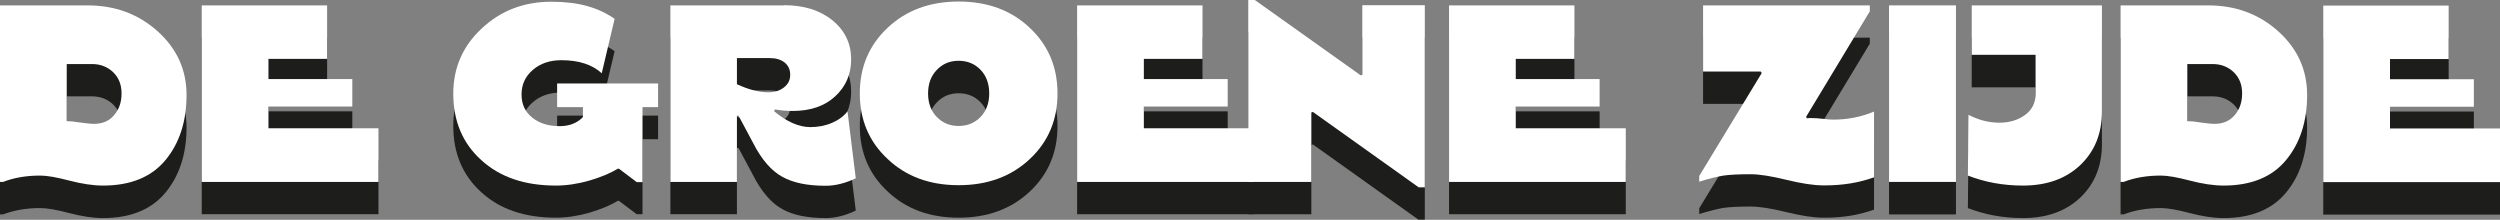
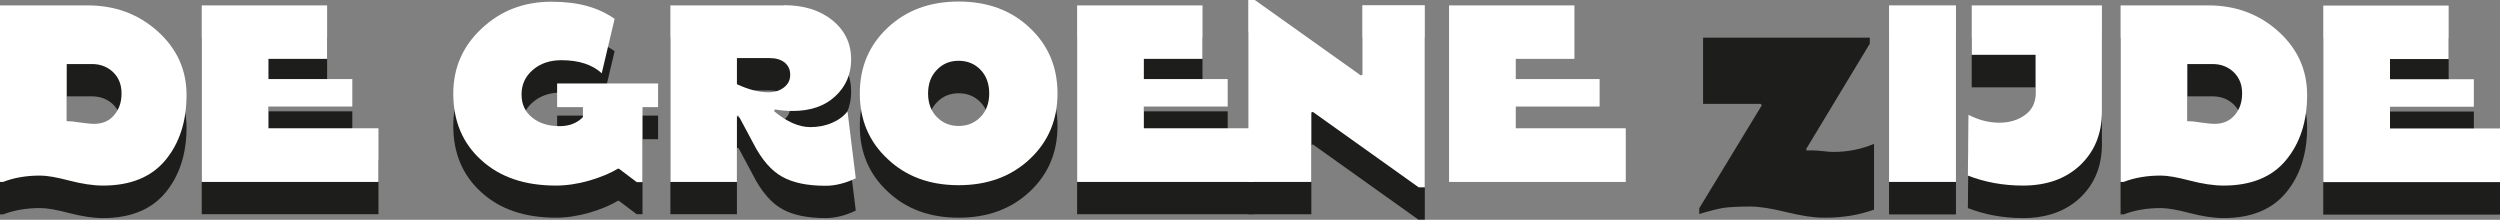
<svg xmlns="http://www.w3.org/2000/svg" id="a" viewBox="0 0 1300 114.3">
  <rect x="0" y="0" width="1300" height="114.3" fill="#808080" stroke="none" />
  <path d="m250.5,31.6c9.9-9.3,22-13.9,36.2-13.9s24.4,3,32.9,8.9l-6.7,28.3c-4.9-4.5-11.9-6.8-21-6.8-6,0-11,1.7-14.9,5.1-3.9,3.4-5.8,7.6-5.8,12.7s1.8,9,5.5,12,8.4,4.5,14.3,4.5c5.1,0,9.1-1.6,12.1-4.7v-5.3h-13.4v-12.3h52.5v12.3h-8.1v39h-3l-9.3-7h-.5c-3.9,2.4-8.8,4.4-14.8,6.2-6,1.7-11.8,2.6-17.4,2.6-16.3,0-29.2-4.4-38.9-13.3-9.7-8.8-14.5-20.3-14.5-34.5,0-13.2,4.9-24.5,14.8-33.8Z" style="fill:#1d1d1b;" />
  <path d="m407.6,19.5c10.4,0,18.8,2.6,25.3,7.9s9.7,12.1,9.7,20.3c0,7.7-2.8,14.1-8.3,19.2-5.5,5.1-12.9,7.6-22.2,7.6-3.3,0-6.3-.3-9.1-.8l-.5.9c6.6,5.5,12.9,8.3,18.9,8.3,3.9,0,7.7-.7,11.2-2.2s6.2-3.5,8.1-6l4.3,34.8c-5.4,2.6-10.7,3.9-15.7,3.9-9.3,0-16.8-1.5-22.4-4.6-5.7-3.1-10.8-8.9-15.2-17.5l-7.7-14.4-.8.1v34.4h-34.6V19.6h59v-.1Zm-24.4,41.1c6.1,2.8,11.5,4.2,16.3,4.2,3.2,0,5.9-.8,8.1-2.5s3.3-3.8,3.3-6.6-1-4.8-2.9-6.4c-1.9-1.5-4.5-2.3-7.7-2.3h-17.1v13.6h0Z" style="fill:#1d1d1b;" />
  <path d="m447.1,65.5c0-13.7,4.8-25.1,14.5-34.2,9.7-9.1,22-13.6,36.9-13.6s27.3,4.5,36.9,13.6c9.7,9.1,14.5,20.4,14.5,34.2s-4.8,25.1-14.4,34.1c-9.7,9.1-22,13.6-37,13.6s-27.3-4.5-36.9-13.6c-9.7-9-14.5-20.4-14.5-34.1Zm35.5,0c0,5,1.5,9.1,4.5,12.2,3,3.1,6.8,4.7,11.4,4.7s8.4-1.6,11.4-4.7c3-3.1,4.5-7.2,4.5-12.2s-1.5-9.2-4.5-12.3-6.8-4.7-11.4-4.7-8.4,1.6-11.4,4.8c-3,3.1-4.5,7.2-4.5,12.2Z" style="fill:#1d1d1b;" />
  <path d="m737.7,114.3l-55-39.2-.8.3v36h-32.8V16.8h3.4l55.1,39.2.8-.3V19.5h32.5v94.7h-3.2v.1Z" style="fill:#1d1d1b;" />
  <path d="m883.6,111.3v-3l32.5-53.5-.5-.8h-30V19.6h86.7v3.1l-33.1,54.8.3.8c.8-.1,1.6-.1,2.5-.1,1.6,0,3.6.1,6,.4,2.4.3,4.2.4,5.4.4,7.4,0,14.5-1.4,21.1-4.2v34.2c-7.7,2.8-16.2,4.2-25.5,4.2h-.8c-5.1,0-11.5-1-19.3-2.9s-14-2.9-18.5-2.9c-5.9,0-10.6.2-14.2.7-3.5.6-7.7,1.7-12.6,3.2Z" style="fill:#1d1d1b;" />
  <path d="m982.3,111.5V19.7h34.8v91.8h-34.8Z" style="fill:#1d1d1b;" />
  <path d="m1023.6,76.6c5.2,2.7,10.5,4.1,16,4.1,5.2,0,9.7-1.3,13.4-4,3.7-2.7,5.5-6.3,5.5-11v-20.3h-33.2v-25.7h67.7v55.2c0,11.4-3.7,20.6-11.2,27.8-7.5,7.1-17.4,10.7-29.9,10.7-10.3,0-19.9-1.8-28.6-5.2l.3-31.6Z" style="fill:#1d1d1b;" />
  <path d="m1102.7,111.5V19.7h45.5c14.3,0,26.5,4.5,36.5,13.5s15,20,15,33.1c0,13.8-3.7,25.1-11,33.9-7.3,8.8-18.2,13.2-32.4,13.2-5.2,0-11.1-.9-17.6-2.6-6.5-1.7-11.5-2.6-15.1-2.6-7.2,0-13.6,1.1-19.3,3.3h-1.6Zm34.7-31.7c1.7,0,4,.2,7,.7,3,.4,5.4.7,7.2.7,4.4,0,7.8-1.5,10.4-4.5s3.9-6.7,3.9-11.3-1.4-8.1-4.3-11c-2.9-2.8-6.6-4.3-11-4.3h-13.2v29.7Z" style="fill:#1d1d1b;" />
  <path d="m0,111.5V19.7h45.5c14.3,0,26.5,4.5,36.5,13.5s15,20,15,33.1c0,13.8-3.7,25.1-11,33.9-7.3,8.8-18.2,13.2-32.4,13.2-5.2,0-11.1-.9-17.6-2.6-6.5-1.7-11.5-2.6-15.1-2.6-7.2,0-13.6,1.1-19.3,3.3H0Zm34.7-31.7c1.7,0,4,.2,7,.7,3,.4,5.4.7,7.2.7,4.4,0,7.9-1.5,10.4-4.5,2.6-3,3.9-6.7,3.9-11.3s-1.4-8.1-4.3-11c-2.9-2.8-6.6-4.3-11-4.3h-13.2v29.7Z" style="fill:#1d1d1b;" />
  <path d="m170.1,19.6v27.8h-30.5v10.5h43.6v14.3h-43.6v11.3h57.2v27.9h-91.9V19.6h65.2Z" style="fill:#1d1d1b;" />
  <path d="m625.3,19.6v27.8h-30.5v10.5h43.6v14.3h-43.6v11.3h57.2v27.9h-91.9V19.6h65.2Z" style="fill:#1d1d1b;" />
-   <path d="m818.7,19.6v27.8h-30.5v10.5h43.6v14.3h-43.6v11.3h57.2v27.9h-91.9V19.6h65.2Z" style="fill:#1d1d1b;" />
  <path d="m1273.3,19.7v27.8h-30.5v10.5h43.6v14.4h-43.6v11.3h57.2v27.9h-91.9V19.8h65.2v-.1Z" style="fill:#1d1d1b;" />
  <path d="m250.5,14.8c9.9-9.3,22-13.9,36.2-13.9s24.4,3,32.9,8.9l-6.7,28.3c-4.9-4.5-11.9-6.8-21-6.8-6,0-11,1.7-14.9,5.1-3.9,3.4-5.8,7.6-5.8,12.7s1.8,9,5.5,12,8.4,4.5,14.3,4.5c5.1,0,9.1-1.6,12.1-4.7v-5.2h-13.4v-12.3h52.5v12.3h-8.1v39h-3l-9.3-7h-.5c-3.9,2.4-8.8,4.4-14.8,6.2-6,1.7-11.8,2.6-17.4,2.6-16.3,0-29.2-4.4-38.9-13.3-9.7-8.8-14.5-20.3-14.5-34.5,0-13.4,4.9-24.7,14.8-33.9Z" style="fill:#fff;" />
  <path d="m407.6,2.7c10.4,0,18.8,2.6,25.3,7.9s9.7,12.1,9.7,20.3c0,7.7-2.8,14.1-8.3,19.2-5.5,5.1-12.9,7.6-22.2,7.6-3.3,0-6.3-.3-9.1-.8l-.5.9c6.6,5.5,12.9,8.3,18.9,8.3,3.9,0,7.7-.7,11.2-2.2s6.2-3.5,8.1-6l4.3,34.8c-5.4,2.6-10.7,3.9-15.7,3.9-9.3,0-16.8-1.5-22.4-4.6-5.7-3.1-10.8-8.9-15.2-17.5l-7.7-14.4-.8.1v34.4h-34.6V2.8h59v-.1Zm-24.4,41.1c6.1,2.8,11.5,4.2,16.3,4.2,3.2,0,5.9-.8,8.1-2.5s3.3-3.8,3.3-6.6-1-4.8-2.9-6.4c-1.9-1.5-4.5-2.3-7.7-2.3h-17.1v13.6h0Z" style="fill:#fff;" />
  <path d="m447.1,48.6c0-13.7,4.8-25.1,14.5-34.2S483.6.8,498.5.8s27.3,4.5,36.9,13.6c9.7,9.1,14.5,20.4,14.5,34.2s-4.8,25.1-14.4,34.1c-9.7,9.1-22,13.6-37,13.6s-27.3-4.5-36.9-13.6c-9.7-9-14.5-20.4-14.5-34.1Zm35.5,0c0,5,1.5,9.1,4.5,12.2,3,3.1,6.8,4.7,11.4,4.7s8.4-1.6,11.4-4.7c3-3.1,4.5-7.2,4.5-12.2s-1.5-9.2-4.5-12.3-6.8-4.7-11.4-4.7-8.4,1.6-11.4,4.8c-3,3.1-4.5,7.2-4.5,12.2Z" style="fill:#fff;" />
  <path d="m737.7,97.4l-55-39.2-.8.3v36.1h-32.8V0h3.4l55.1,39.2.8-.3V2.7h32.5v94.7h-3.2Z" style="fill:#fff;" />
-   <path d="m883.6,94.5v-3l32.5-53.5-.5-.8h-30V2.8h86.7v3.1l-33.1,54.8.3.8c.8-.1,1.6-.1,2.5-.1,1.6,0,3.6.1,6,.4,2.4.3,4.2.4,5.4.4,7.4,0,14.5-1.4,21.1-4.2v34.2c-7.7,2.8-16.2,4.2-25.5,4.2h-.8c-5.1,0-11.5-1-19.3-2.9s-14-2.9-18.5-2.9c-5.9,0-10.6.2-14.2.7-3.5.6-7.7,1.6-12.6,3.2Z" style="fill:#fff;" />
  <path d="m982.3,94.6V2.8h34.8v91.8h-34.8Z" style="fill:#fff;" />
  <path d="m1023.6,59.7c5.2,2.7,10.5,4.1,16,4.1,5.2,0,9.7-1.3,13.4-4,3.7-2.7,5.5-6.3,5.5-11v-20.3h-33.2V2.8h67.7v55.2c0,11.4-3.7,20.6-11.2,27.8-7.5,7.1-17.4,10.7-29.9,10.7-10.3,0-19.9-1.8-28.6-5.2l.3-31.6Z" style="fill:#fff;" />
  <path d="m1102.7,94.6V2.8h45.5c14.3,0,26.5,4.5,36.5,13.5s15,20,15,33.1c0,13.8-3.7,25.1-11,33.9-7.3,8.8-18.2,13.2-32.4,13.2-5.2,0-11.1-.9-17.6-2.6-6.5-1.7-11.5-2.6-15.1-2.6-7.2,0-13.6,1.1-19.3,3.3h-1.6Zm34.7-31.6c1.7,0,4,.2,7,.7,3,.4,5.4.7,7.2.7,4.4,0,7.8-1.5,10.4-4.5s3.9-6.7,3.9-11.3-1.4-8.1-4.3-11c-2.9-2.8-6.6-4.3-11-4.3h-13.2v29.7Z" style="fill:#fff;" />
  <path d="m0,94.6V2.8h45.5c14.3,0,26.5,4.5,36.5,13.5s15,20,15,33.1c0,13.8-3.7,25.1-11,33.9-7.3,8.8-18.2,13.2-32.4,13.2-5.2,0-11.1-.9-17.6-2.6-6.5-1.7-11.5-2.6-15.1-2.6-7.2,0-13.6,1.1-19.3,3.3H0Zm34.7-31.6c1.7,0,4,.2,7,.7,3,.4,5.4.7,7.2.7,4.4,0,7.9-1.5,10.4-4.5,2.6-3,3.9-6.7,3.9-11.3s-1.4-8.1-4.3-11c-2.9-2.8-6.6-4.3-11-4.3h-13.2v29.7Z" style="fill:#fff;" />
  <path d="m170.1,2.8v27.8h-30.5v10.5h43.6v14.3h-43.6v11.3h57.2v27.9h-91.9V2.8s65.2,0,65.2,0Z" style="fill:#fff;" />
  <path d="m625.3,2.8v27.8h-30.5v10.5h43.6v14.3h-43.6v11.3h57.2v27.9h-91.9V2.8s65.2,0,65.2,0Z" style="fill:#fff;" />
  <path d="m818.7,2.8v27.8h-30.5v10.5h43.6v14.3h-43.6v11.3h57.2v27.9h-91.9V2.8s65.2,0,65.2,0Z" style="fill:#fff;" />
  <path d="m1273.3,2.9v27.8h-30.5v10.5h43.6v14.3h-43.6v11.3h57.2v27.9h-91.9V2.9h65.2Z" style="fill:#fff;" />
</svg>